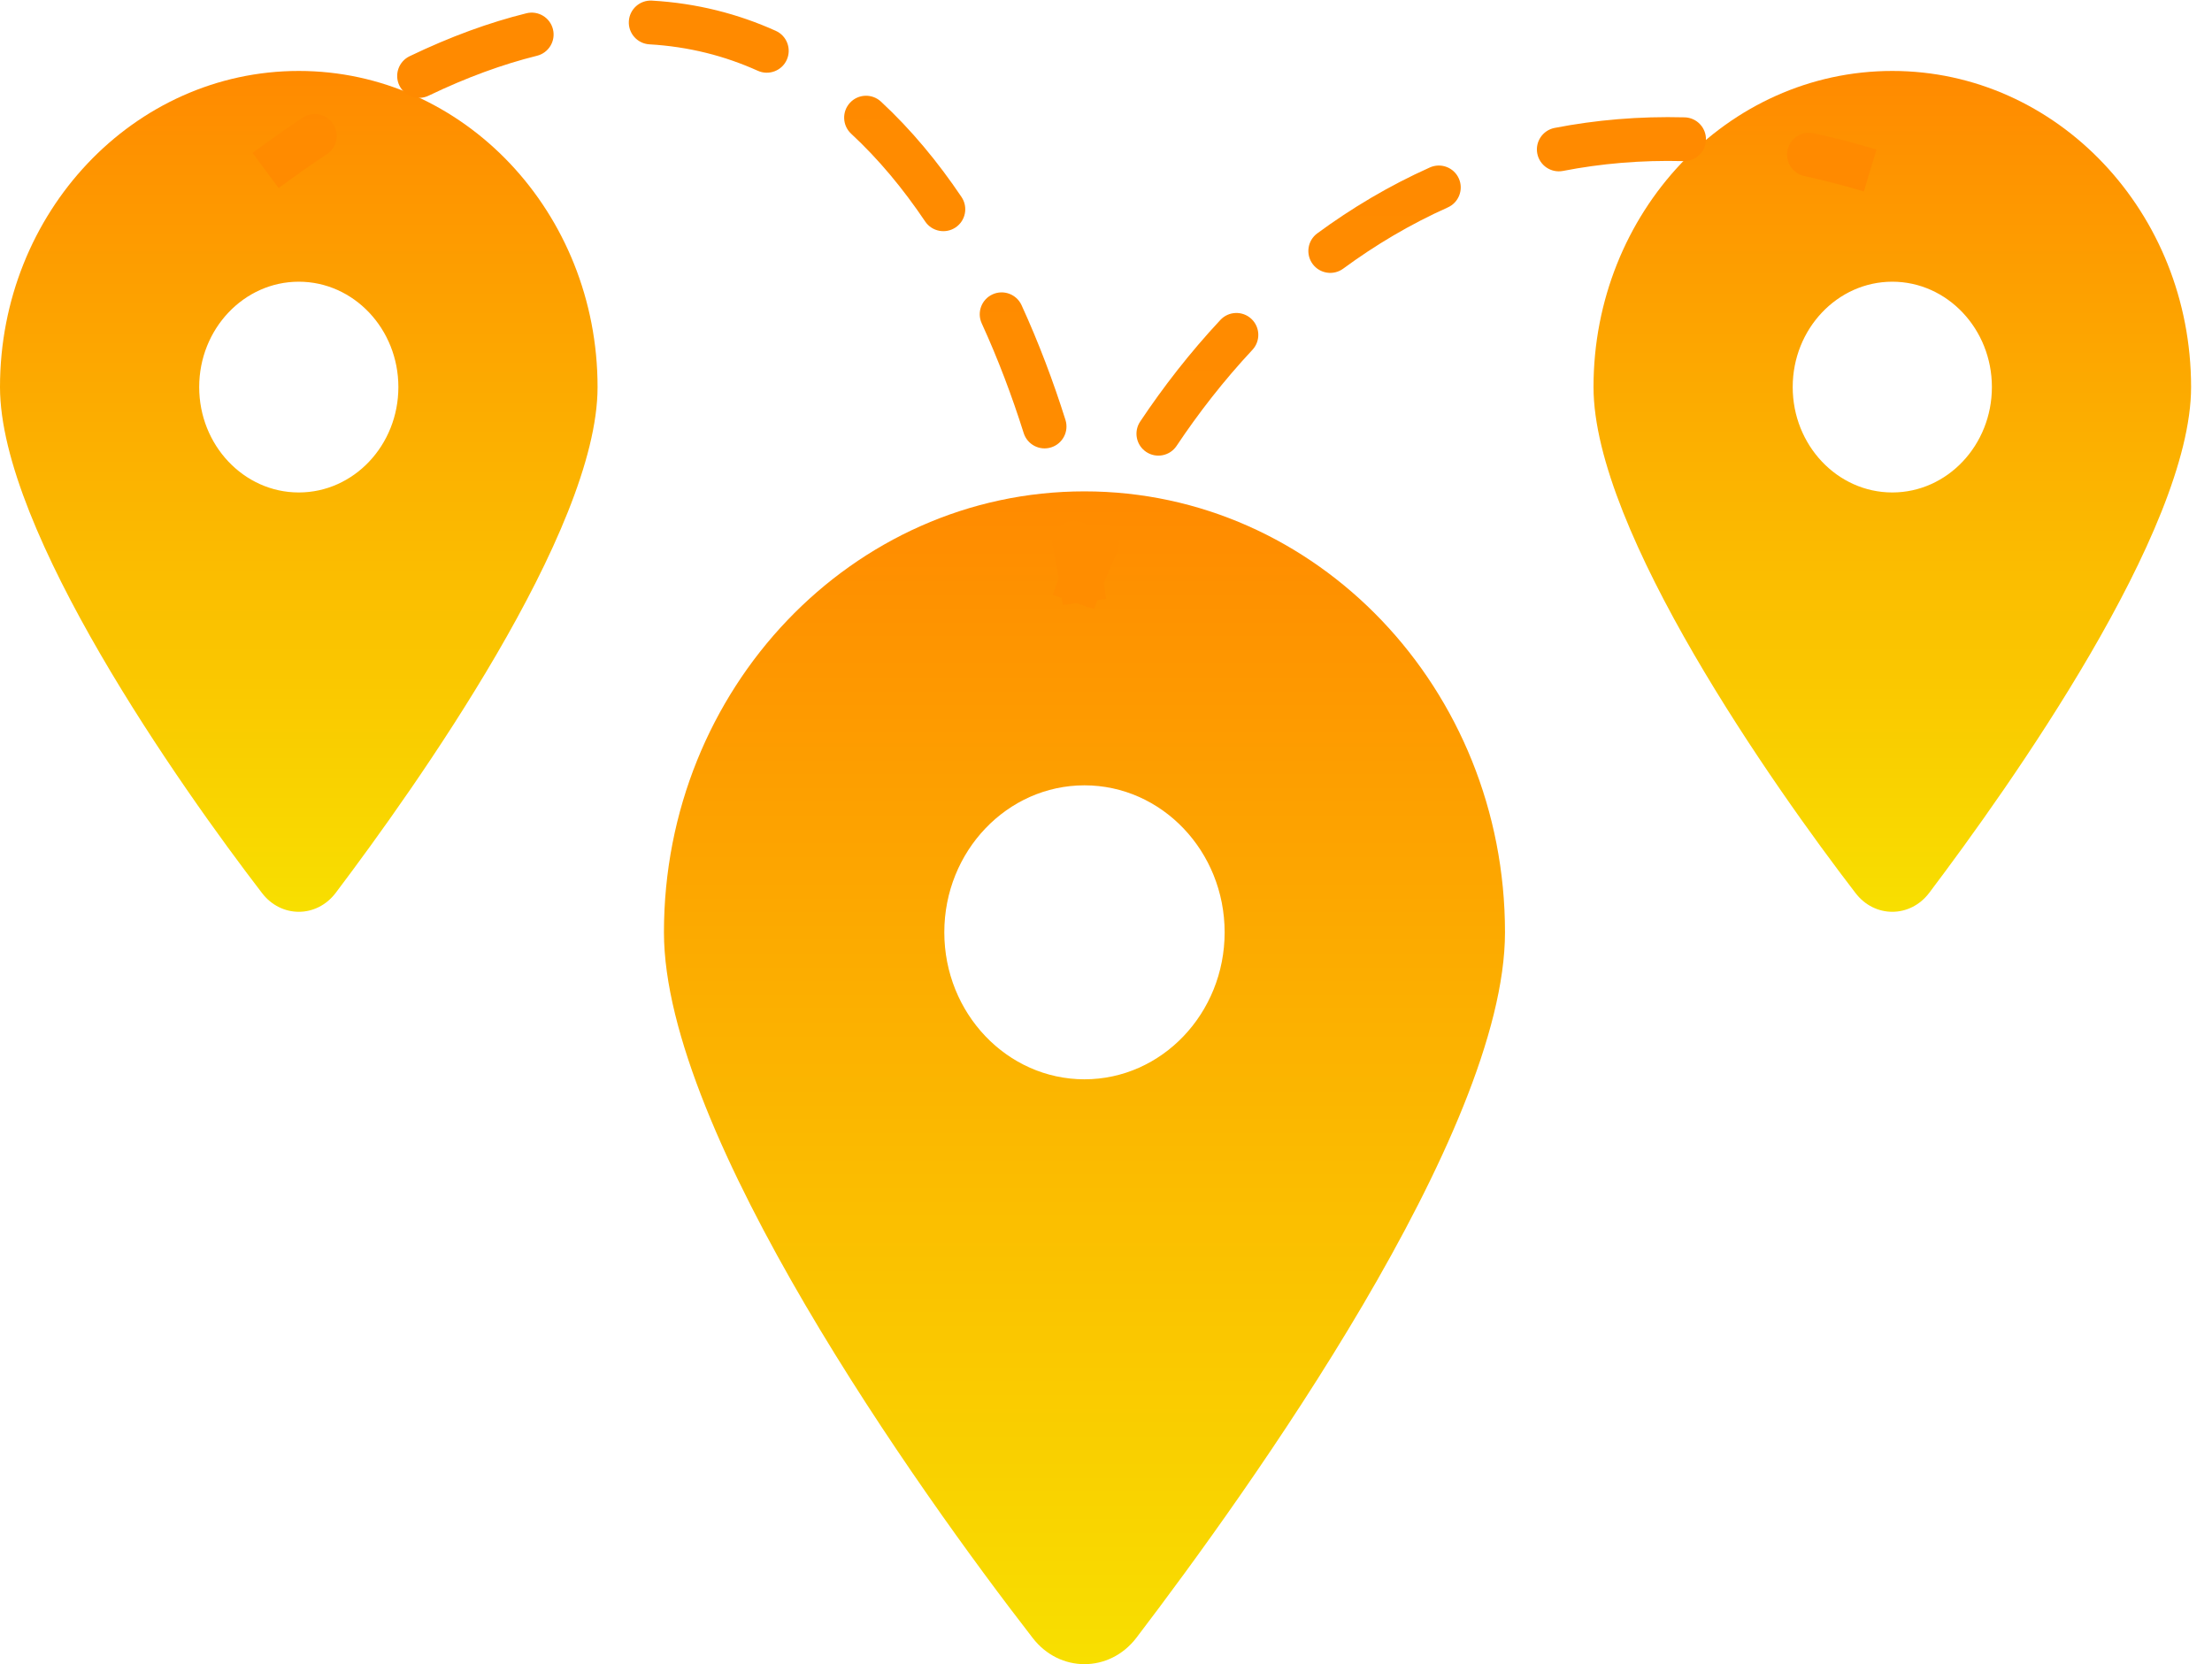
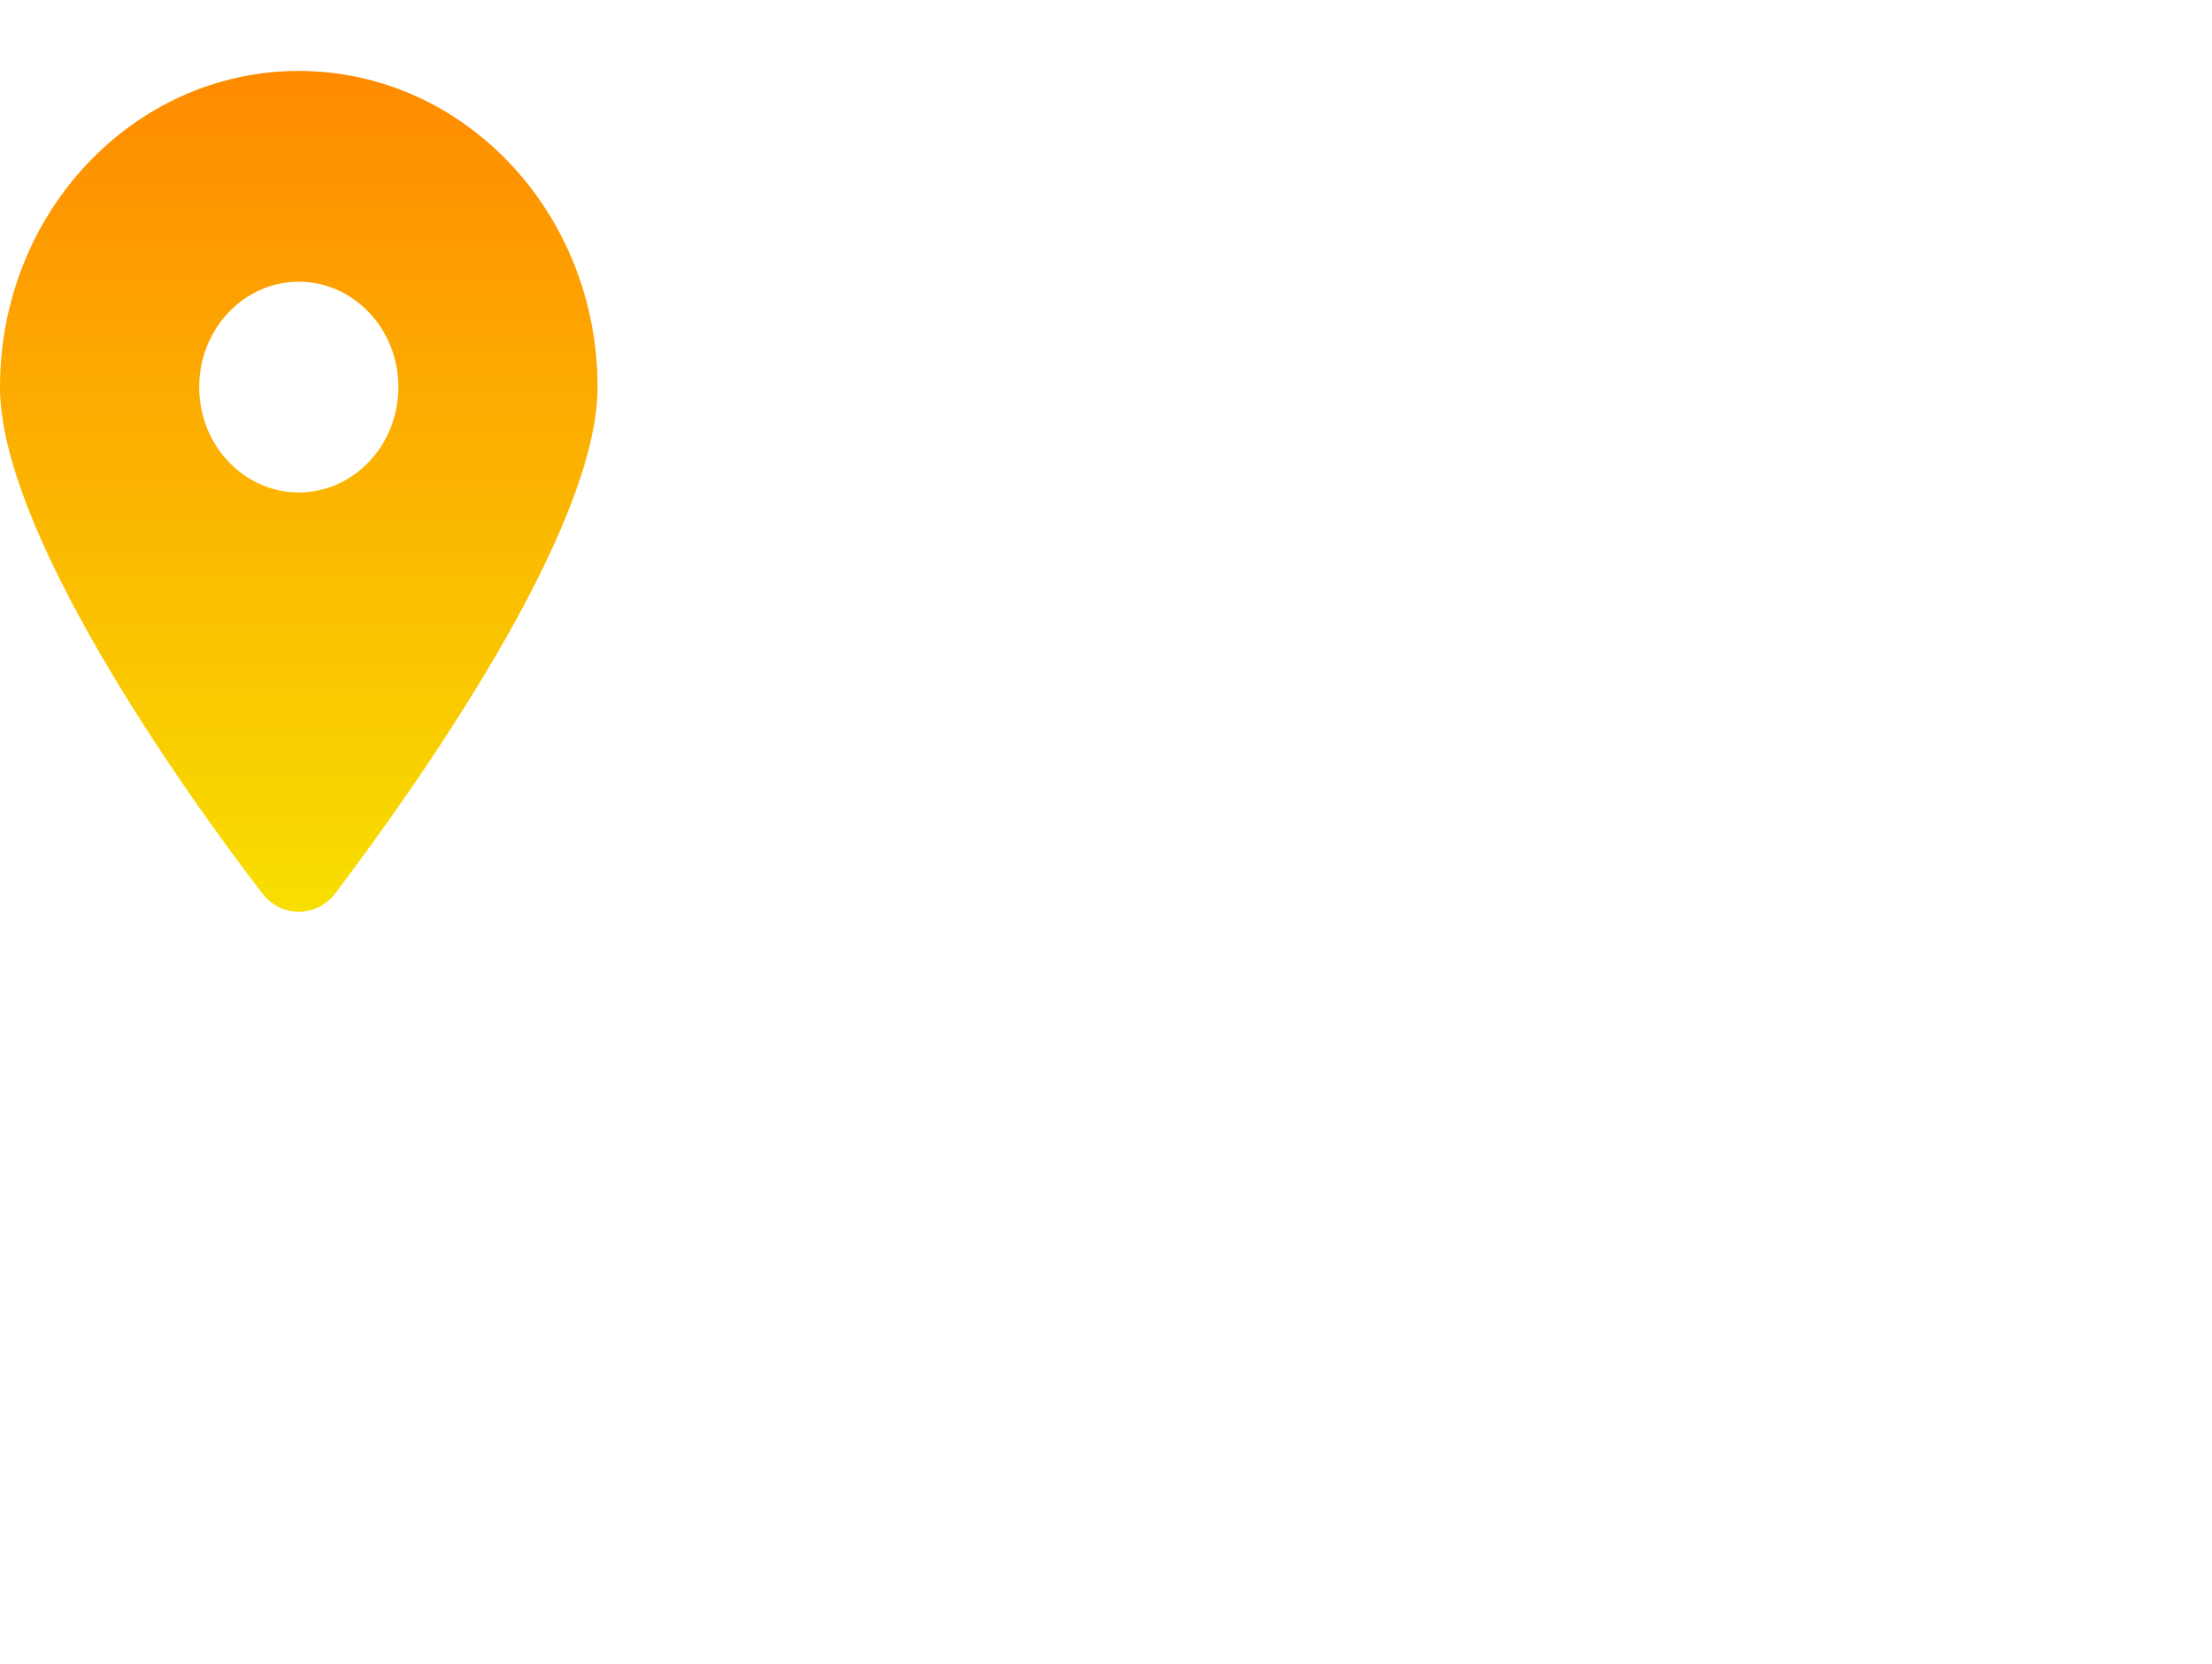
<svg xmlns="http://www.w3.org/2000/svg" width="101" height="76" viewBox="0 0 101 76" fill="none">
-   <path d="M47.147 74.796C41.927 68.063 30.316 51.744 30.316 42.577C30.316 31.456 38.913 22.44 49.517 22.44C60.117 22.44 68.718 31.456 68.718 42.577C68.718 51.744 57.017 68.063 51.887 74.796C50.657 76.401 48.377 76.401 47.147 74.796V74.796ZM49.517 49.29C53.047 49.29 55.917 46.279 55.917 42.577C55.917 38.875 53.047 35.865 49.517 35.865C45.987 35.865 43.117 38.875 43.117 42.577C43.117 46.279 45.987 49.29 49.517 49.29Z" fill="url(#paint0_linear_3077_634)" />
-   <path d="M84.718 40.778C81.009 35.95 72.76 24.25 72.76 17.677C72.76 9.703 78.868 3.24 86.402 3.24C93.934 3.24 100.045 9.703 100.045 17.677C100.045 24.25 91.731 35.95 88.086 40.778C87.212 41.928 85.592 41.928 84.718 40.778V40.778ZM86.402 22.49C88.911 22.49 90.95 20.332 90.95 17.677C90.95 15.023 88.911 12.865 86.402 12.865C83.894 12.865 81.855 15.023 81.855 17.677C81.855 20.332 83.894 22.49 86.402 22.49Z" fill="url(#paint1_linear_3077_634)" />
  <path d="M11.959 40.778C8.25 35.95 0 24.25 0 17.677C0 9.703 6.108 3.24 13.643 3.24C21.174 3.24 27.285 9.703 27.285 17.677C27.285 24.25 18.972 35.95 15.327 40.778C14.453 41.928 12.833 41.928 11.959 40.778V40.778ZM13.643 22.49C16.151 22.49 18.19 20.332 18.19 17.677C18.19 15.023 16.151 12.865 13.643 12.865C11.134 12.865 9.095 15.023 9.095 17.677C9.095 20.332 11.134 22.49 13.643 22.49Z" fill="url(#paint2_linear_3077_634)" />
-   <path d="M50.995 25.242C51.224 24.74 51.004 24.147 50.501 23.917C49.999 23.688 49.406 23.909 49.176 24.411L50.995 25.242ZM52.06 19.253C51.753 19.712 51.877 20.333 52.337 20.64C52.796 20.946 53.417 20.822 53.723 20.363L52.06 19.253ZM57.186 15.976C57.562 15.572 57.541 14.939 57.137 14.562C56.733 14.185 56.1 14.207 55.723 14.611L57.186 15.976ZM60.147 10.657C59.702 10.984 59.607 11.61 59.934 12.055C60.261 12.5 60.888 12.595 61.332 12.268L60.147 10.657ZM66.106 9.473C66.61 9.247 66.836 8.655 66.61 8.151C66.385 7.647 65.793 7.422 65.289 7.647L66.106 9.473ZM70.984 5.842C70.442 5.948 70.088 6.473 70.193 7.015C70.299 7.557 70.824 7.911 71.366 7.806L70.984 5.842ZM76.869 7.358C77.421 7.372 77.88 6.936 77.894 6.384C77.909 5.832 77.473 5.373 76.921 5.359L76.869 7.358ZM82.809 6.084C82.269 5.967 81.737 6.31 81.62 6.85C81.503 7.39 81.846 7.922 82.385 8.039L82.809 6.084ZM49.957 27.82C50.234 27.017 50.58 26.151 50.995 25.242L49.176 24.411C48.736 25.374 48.366 26.3 48.066 27.166L49.957 27.82ZM53.723 20.363C54.717 18.874 55.87 17.385 57.186 15.976L55.723 14.611C54.327 16.107 53.107 17.682 52.06 19.253L53.723 20.363ZM61.332 12.268C62.792 11.194 64.383 10.244 66.106 9.473L65.289 7.647C63.425 8.482 61.712 9.506 60.147 10.657L61.332 12.268ZM71.366 7.806C73.091 7.47 74.925 7.308 76.869 7.358L76.921 5.359C74.832 5.304 72.853 5.479 70.984 5.842L71.366 7.806ZM82.385 8.039C83.271 8.231 84.177 8.465 85.103 8.744L85.681 6.83C84.706 6.535 83.748 6.288 82.809 6.084L82.385 8.039Z" fill="url(#paint3_linear_3077_634)" />
-   <path d="M14.927 7.04C15.387 6.734 15.512 6.114 15.206 5.654C14.901 5.193 14.28 5.068 13.82 5.374L14.927 7.04ZM18.702 2.568C18.204 2.808 17.995 3.405 18.234 3.903C18.474 4.4 19.071 4.61 19.569 4.37L18.702 2.568ZM24.518 2.547C25.054 2.414 25.381 1.872 25.248 1.336C25.115 0.8 24.573 0.473 24.037 0.606L24.518 2.547ZM29.769 0.028C29.218 -0.004 28.745 0.418 28.713 0.969C28.681 1.52 29.102 1.993 29.654 2.025L29.769 0.028ZM34.601 3.232C35.104 3.459 35.697 3.235 35.924 2.732C36.151 2.228 35.927 1.636 35.423 1.409L34.601 3.232ZM40.223 4.639C39.818 4.264 39.185 4.288 38.81 4.693C38.435 5.099 38.459 5.731 38.864 6.107L40.223 4.639ZM42.244 10.116C42.553 10.574 43.174 10.695 43.632 10.387C44.09 10.079 44.212 9.457 43.904 8.999L42.244 10.116ZM46.644 13.936C46.414 13.434 45.82 13.214 45.318 13.444C44.816 13.674 44.596 14.267 44.826 14.769L46.644 13.936ZM46.742 19.778C46.908 20.305 47.469 20.597 47.996 20.431C48.523 20.265 48.815 19.703 48.649 19.177L46.742 19.778ZM50.037 24.594C49.929 24.053 49.403 23.701 48.861 23.809C48.319 23.917 47.968 24.444 48.076 24.985L50.037 24.594ZM12.723 8.59C13.472 8.034 14.207 7.518 14.927 7.04L13.82 5.374C13.07 5.872 12.307 6.408 11.531 6.984L12.723 8.59ZM19.569 4.37C21.321 3.528 22.969 2.931 24.518 2.547L24.037 0.606C22.34 1.026 20.563 1.673 18.702 2.568L19.569 4.37ZM29.654 2.025C31.452 2.129 33.096 2.553 34.601 3.232L35.423 1.409C33.7 0.632 31.817 0.146 29.769 0.028L29.654 2.025ZM38.864 6.107C40.113 7.264 41.239 8.621 42.244 10.116L43.904 8.999C42.827 7.398 41.604 5.918 40.223 4.639L38.864 6.107ZM44.826 14.769C45.573 16.4 46.209 18.091 46.742 19.778L48.649 19.177C48.095 17.42 47.429 15.651 46.644 13.936L44.826 14.769ZM48.076 24.985C48.257 25.896 48.407 26.782 48.528 27.633L50.508 27.353C50.383 26.465 50.226 25.541 50.037 24.594L48.076 24.985Z" fill="url(#paint4_linear_3077_634)" />
  <defs>
    <linearGradient id="paint0_linear_3077_634" x1="49.517" y1="22.44" x2="49.517" y2="76" gradientUnits="userSpaceOnUse">
      <stop stop-color="#FF8A00" />
      <stop offset="1" stop-color="#F8DF00" />
    </linearGradient>
    <linearGradient id="paint1_linear_3077_634" x1="86.402" y1="3.24" x2="86.402" y2="41.641" gradientUnits="userSpaceOnUse">
      <stop stop-color="#FF8A00" />
      <stop offset="1" stop-color="#F8DF00" />
    </linearGradient>
    <linearGradient id="paint2_linear_3077_634" x1="13.643" y1="3.24" x2="13.643" y2="41.641" gradientUnits="userSpaceOnUse">
      <stop stop-color="#FF8A00" />
      <stop offset="1" stop-color="#F8DF00" />
    </linearGradient>
    <linearGradient id="paint3_linear_3077_634" x1="67.202" y1="6.349" x2="67.202" y2="27.493" gradientUnits="userSpaceOnUse">
      <stop stop-color="#FF8A00" />
      <stop offset="1" stop-color="#FF8D00" />
    </linearGradient>
    <linearGradient id="paint4_linear_3077_634" x1="30.822" y1="1" x2="30.822" y2="27.493" gradientUnits="userSpaceOnUse">
      <stop stop-color="#FF8A00" />
      <stop offset="1" stop-color="#FF8D00" />
    </linearGradient>
  </defs>
</svg>